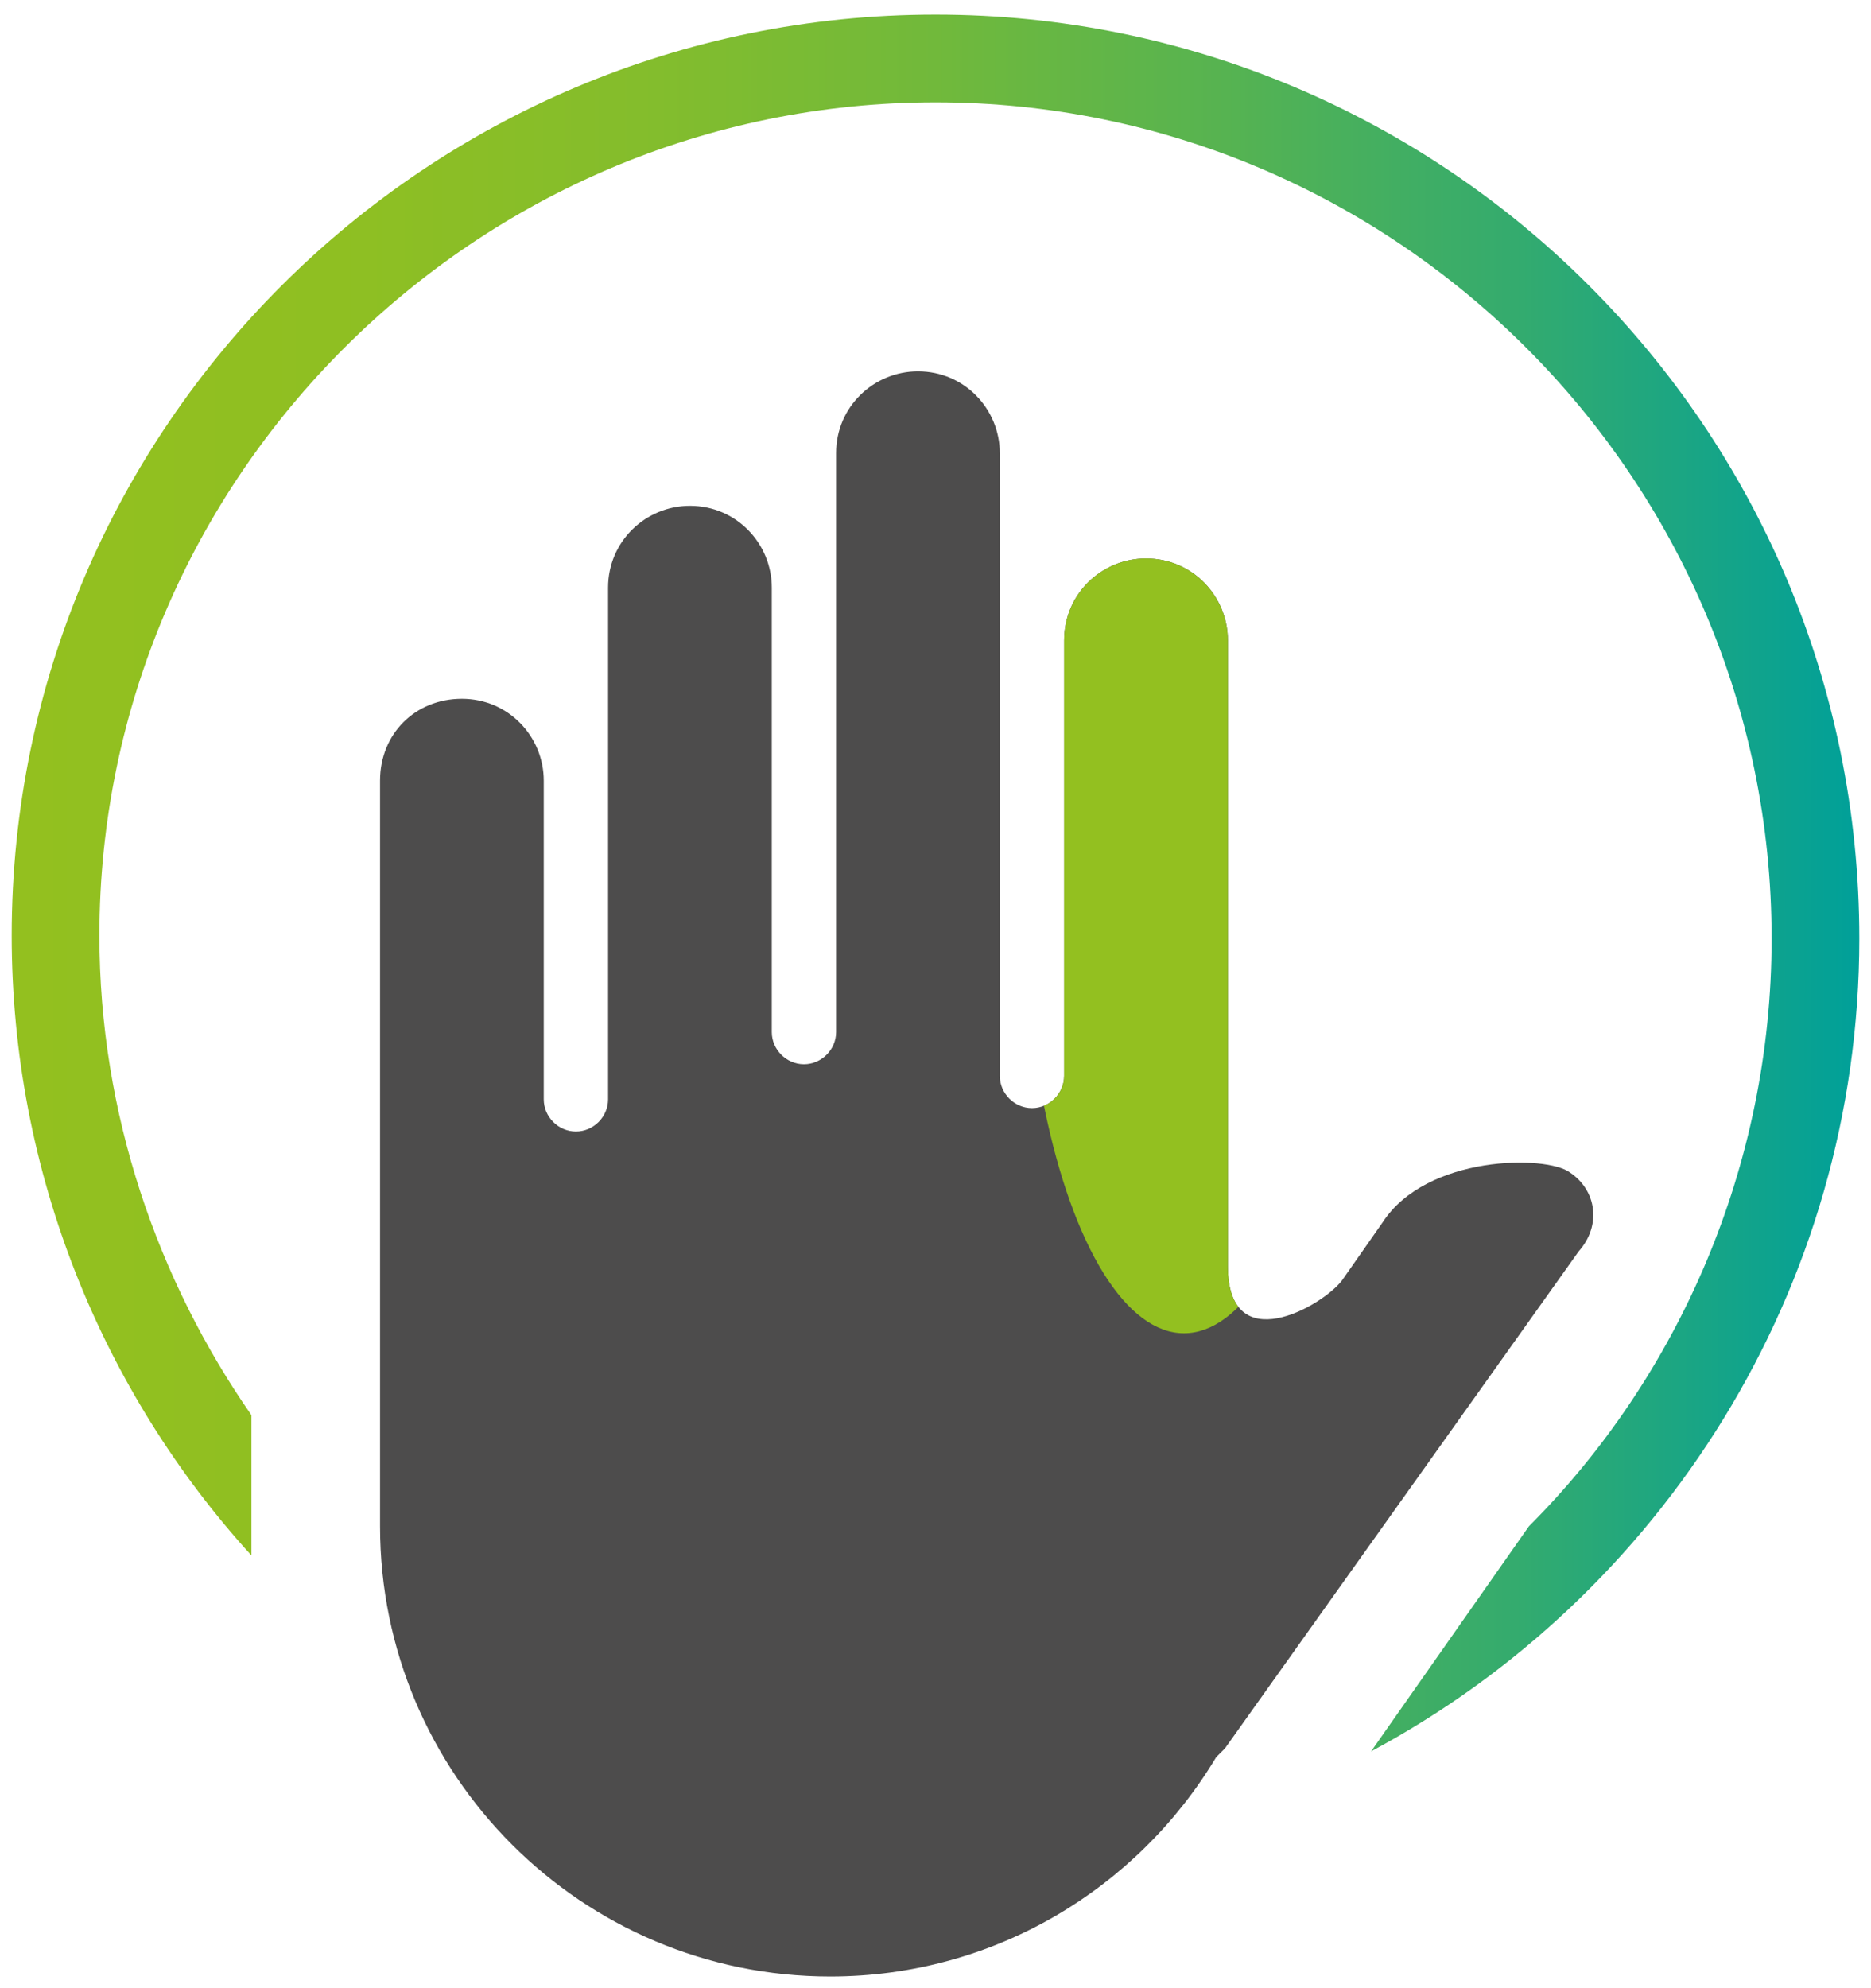
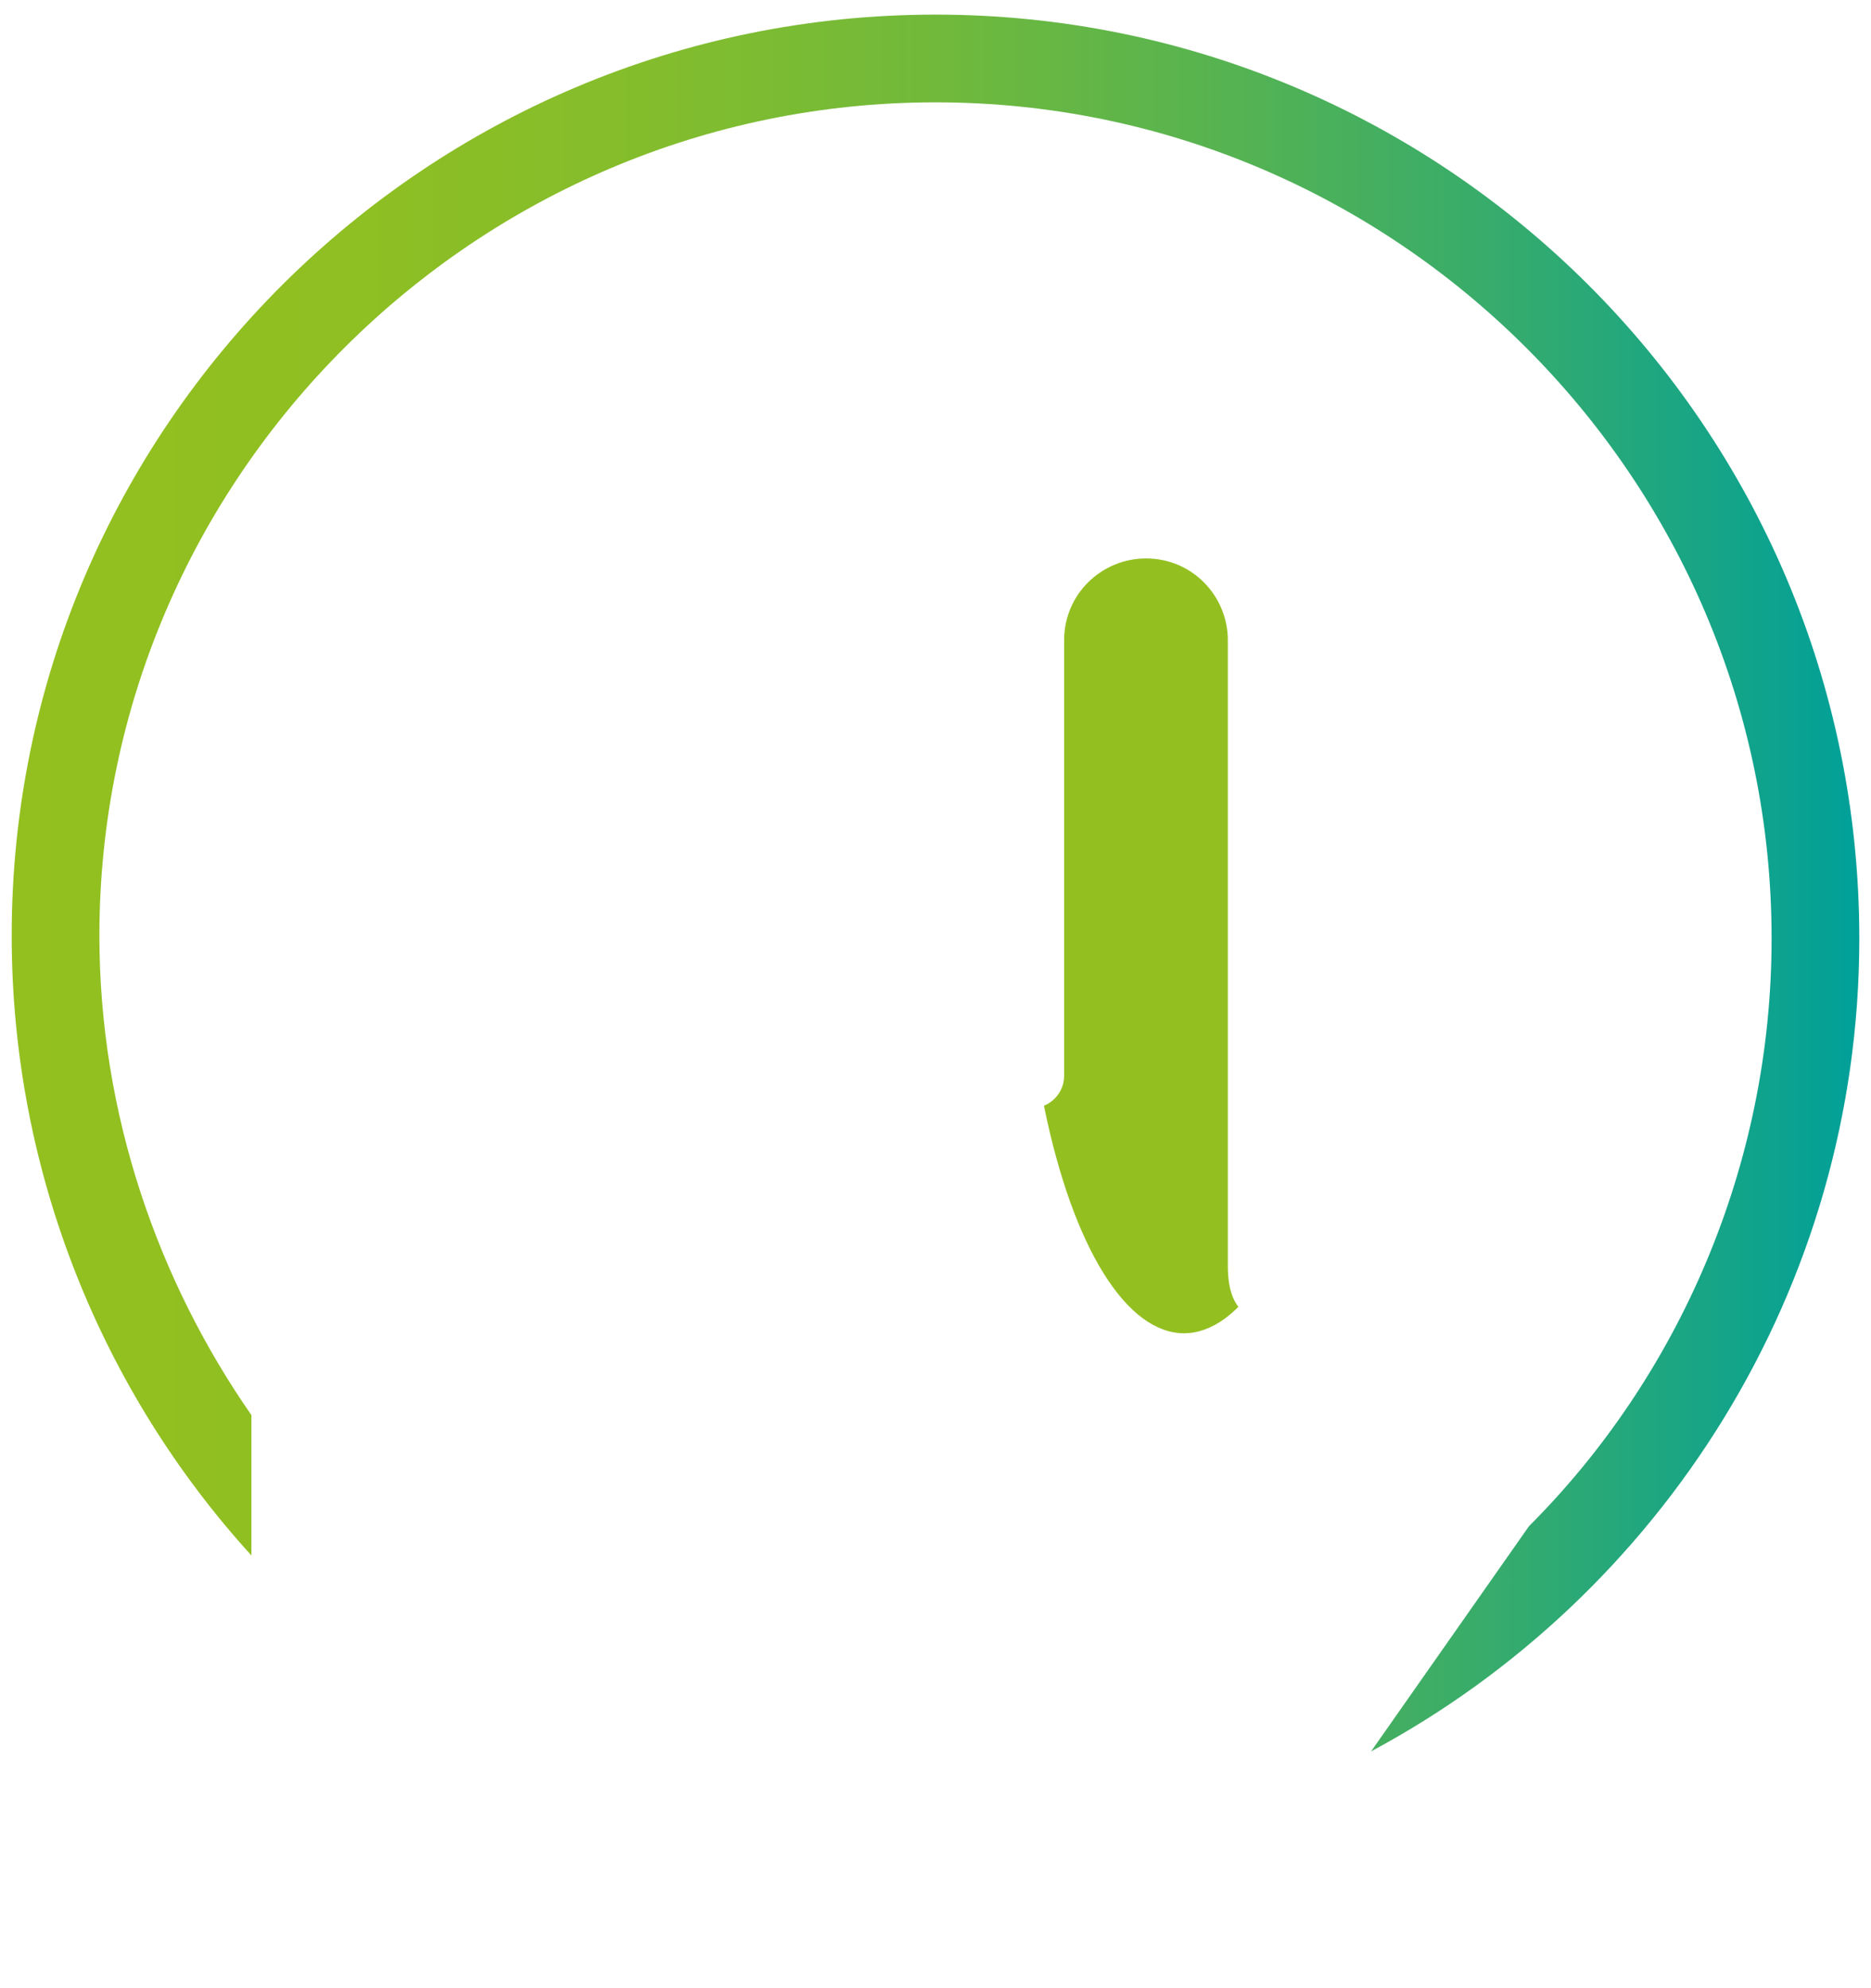
<svg xmlns="http://www.w3.org/2000/svg" xmlns:xlink="http://www.w3.org/1999/xlink" version="1.1" id="Ebene_1" x="0px" y="0px" viewBox="0 0 64 68" style="enable-background:new 0 0 64 68;" xml:space="preserve">
  <g>
    <linearGradient id="SVGID_1_" gradientUnits="userSpaceOnUse" x1="0.438" y1="30.181" x2="63.562" y2="30.181">
      <stop offset="0" style="stop-color:#93C01F" />
      <stop offset="0.175" style="stop-color:#8FBF22" />
      <stop offset="0.34" style="stop-color:#84BD2C" />
      <stop offset="0.5" style="stop-color:#71B93B" />
      <stop offset="0.658" style="stop-color:#56B351" />
      <stop offset="0.814" style="stop-color:#34AB6E" />
      <stop offset="0.966" style="stop-color:#0AA291" />
      <stop offset="1" style="stop-color:#00A099" />
    </linearGradient>
    <path style="fill:url(#SVGID_1_);" d="M32,0.5C14.6,0.5,0.4,14.6,0.4,32c0,8.1,3.1,15.6,8.2,21.2v-4.8C5.4,43.8,3.4,38.1,3.4,32   C3.4,16.3,16.3,3.5,32,3.5c15.7,0,28.6,12.8,28.6,28.6c0,7.8-3.2,15-8.3,20.1l-5.4,7.7c9.9-5.3,16.7-15.8,16.7-27.8   C63.6,14.6,49.4,0.5,32,0.5z" />
    <g>
      <defs>
        <path id="SVGID_2_" d="M53.7,40.1c-0.8-0.6-4.9-0.6-6.4,1.7l-1.4,2c0,0,0,0,0,0c-0.7,0.9-3.9,2.7-3.9-0.5V21.9     c0-1.5-1.2-2.8-2.8-2.8c-1.5,0-2.8,1.2-2.8,2.8v14.9c0,0.6-0.5,1.1-1.1,1.1c-0.6,0-1.1-0.5-1.1-1.1V15.5c0-1.5-1.2-2.8-2.8-2.8     c-1.5,0-2.8,1.2-2.8,2.8v19.8c0,0.6-0.5,1.1-1.1,1.1c-0.6,0-1.1-0.5-1.1-1.1V20.1c0-1.5-1.2-2.8-2.8-2.8c-1.5,0-2.8,1.2-2.8,2.8     v17.5c0,0.6-0.5,1.1-1.1,1.1c-0.6,0-1.1-0.5-1.1-1.1V26.7c0-1.5-1.2-2.8-2.8-2.8s-2.8,1.2-2.8,2.8v25.5c0,8.5,6.9,15.4,15.4,15.4     c5.6,0,10.5-3,13.2-7.5c0.1-0.1,0.2-0.2,0.3-0.3l12.1-17C54.8,41.9,54.6,40.7,53.7,40.1z" />
      </defs>
      <clipPath id="SVGID_3_">
        <use xlink:href="#SVGID_2_" style="overflow:visible;" />
      </clipPath>
-       <path style="clip-path:url(#SVGID_3_);fill:#4D4C4C;" d="M53.7,40.1c-0.8-0.6-4.9-0.6-6.4,1.7l-1.4,2c0,0,0,0,0,0    c-0.7,0.9-3.9,2.7-3.9-0.5V21.9c0-1.5-1.2-2.8-2.8-2.8c-1.5,0-2.8,1.2-2.8,2.8v14.9c0,0.6-0.5,1.1-1.1,1.1c-0.6,0-1.1-0.5-1.1-1.1    V15.5c0-1.5-1.2-2.8-2.8-2.8c-1.5,0-2.8,1.2-2.8,2.8v19.8c0,0.6-0.5,1.1-1.1,1.1c-0.6,0-1.1-0.5-1.1-1.1V20.1    c0-1.5-1.2-2.8-2.8-2.8c-1.5,0-2.8,1.2-2.8,2.8v17.5c0,0.6-0.5,1.1-1.1,1.1c-0.6,0-1.1-0.5-1.1-1.1V26.7c0-1.5-1.2-2.8-2.8-2.8    s-2.8,1.2-2.8,2.8v25.5c0,8.5,6.9,15.4,15.4,15.4c5.6,0,10.5-3,13.2-7.5c0.1-0.1,0.2-0.2,0.3-0.3l12.1-17    C54.8,41.9,54.6,40.7,53.7,40.1z" />
      <ellipse style="clip-path:url(#SVGID_3_);fill:#93C020;" cx="40.5" cy="30.3" rx="5.5" ry="15.3" />
    </g>
  </g>
</svg>